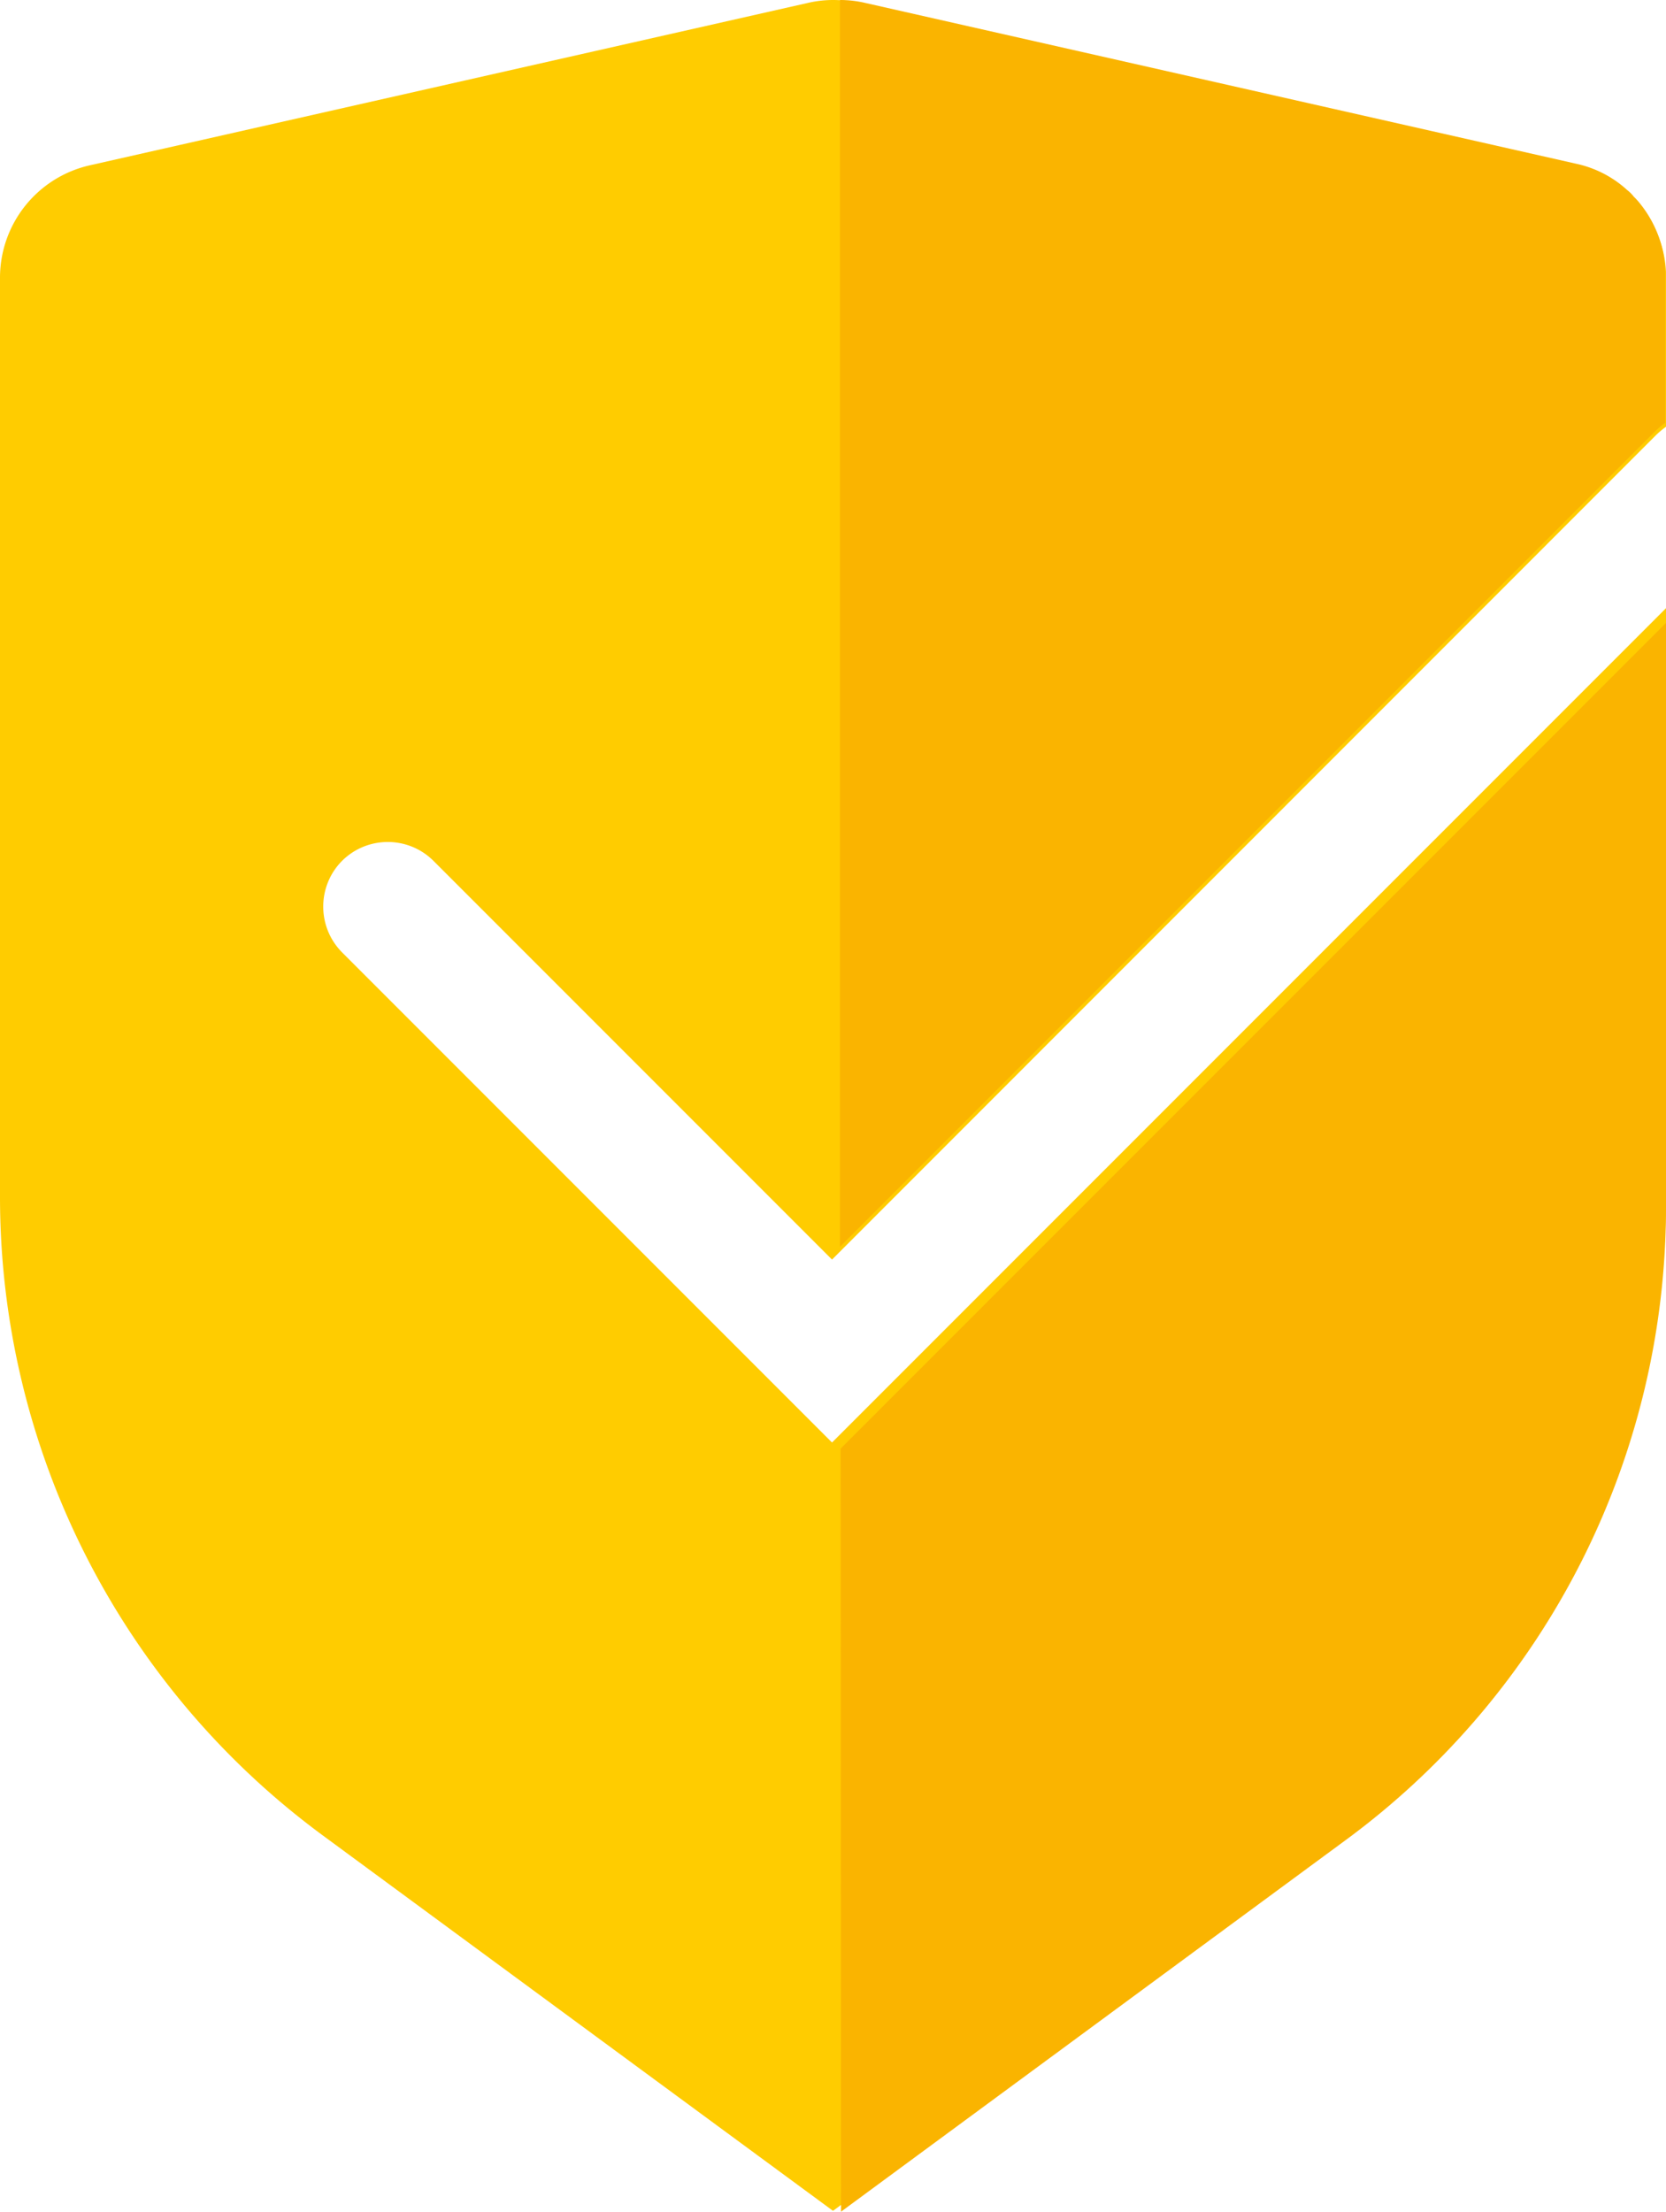
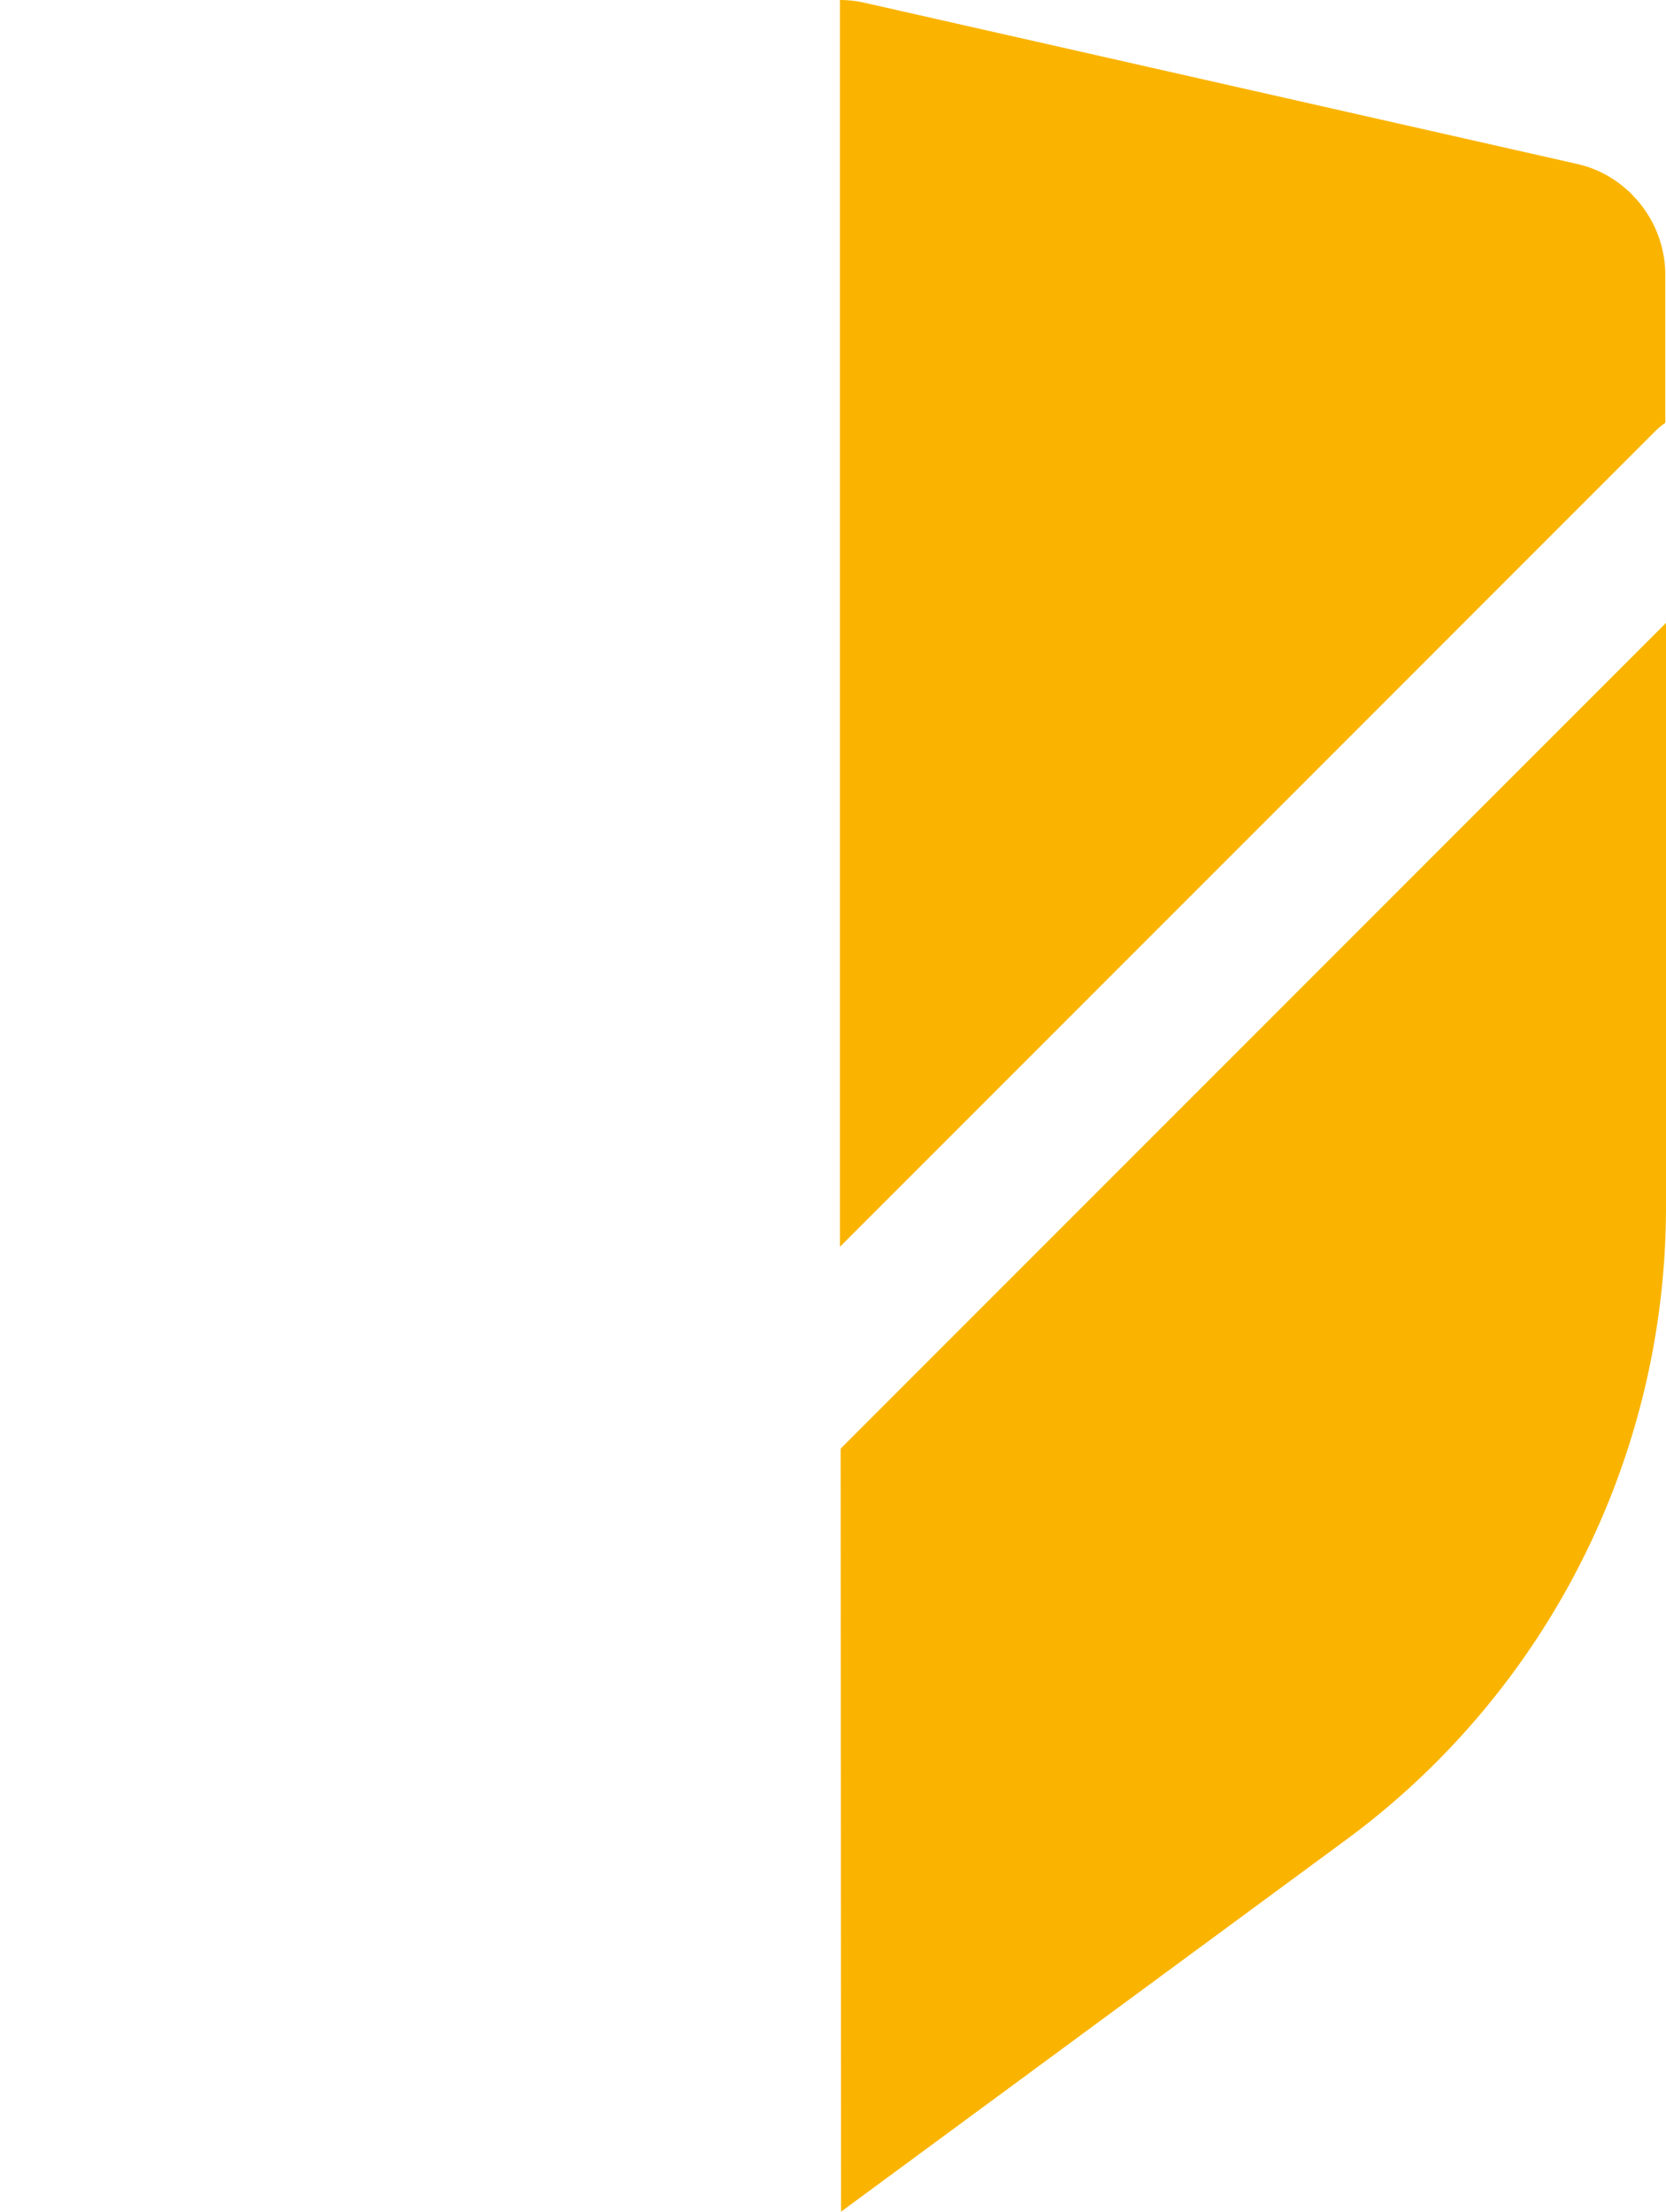
<svg xmlns="http://www.w3.org/2000/svg" width="12" height="15.925">
-   <path d="M2.464 6.198c-.181.182-.181.477 0 .659l3.529 3.529L12 4.379v4.239a5.71 5.71 0 0 1-2.329 4.6L6 15.918l-3.671-2.7A5.71 5.71 0 0 1 0 8.618v-6.62a.83.83 0 0 1 .648-.808L5.819.021C5.879.007 5.94 0 6.001 0a.82.82 0 0 1 .184.021l5.168 1.169a.8.8 0 0 1 .37.191.32.32 0 0 1 .049.049c.017.016.033.033.047.051.118.147.182.329.182.517v1.074a.62.62 0 0 0-.075.063L6 9.062l-.007.007-2.87-2.87c-.182-.182-.477-.182-.659-.001z" fill="#fc0" />
  <path d="M11.995 1.98v1.064a.62.62 0 0 0-.074.062L6.05 8.977V0a.8.8 0 0 1 .182.021l5.121 1.158a.79.79 0 0 1 .367.189c.018.014.034.03.048.048a.48.48 0 0 1 .046.051.82.82 0 0 1 .181.513zm-5.94 8.45L12 4.485v4.2a5.66 5.66 0 0 1-2.305 4.562l-3.637 2.677z" fill="#fab400" />
</svg>